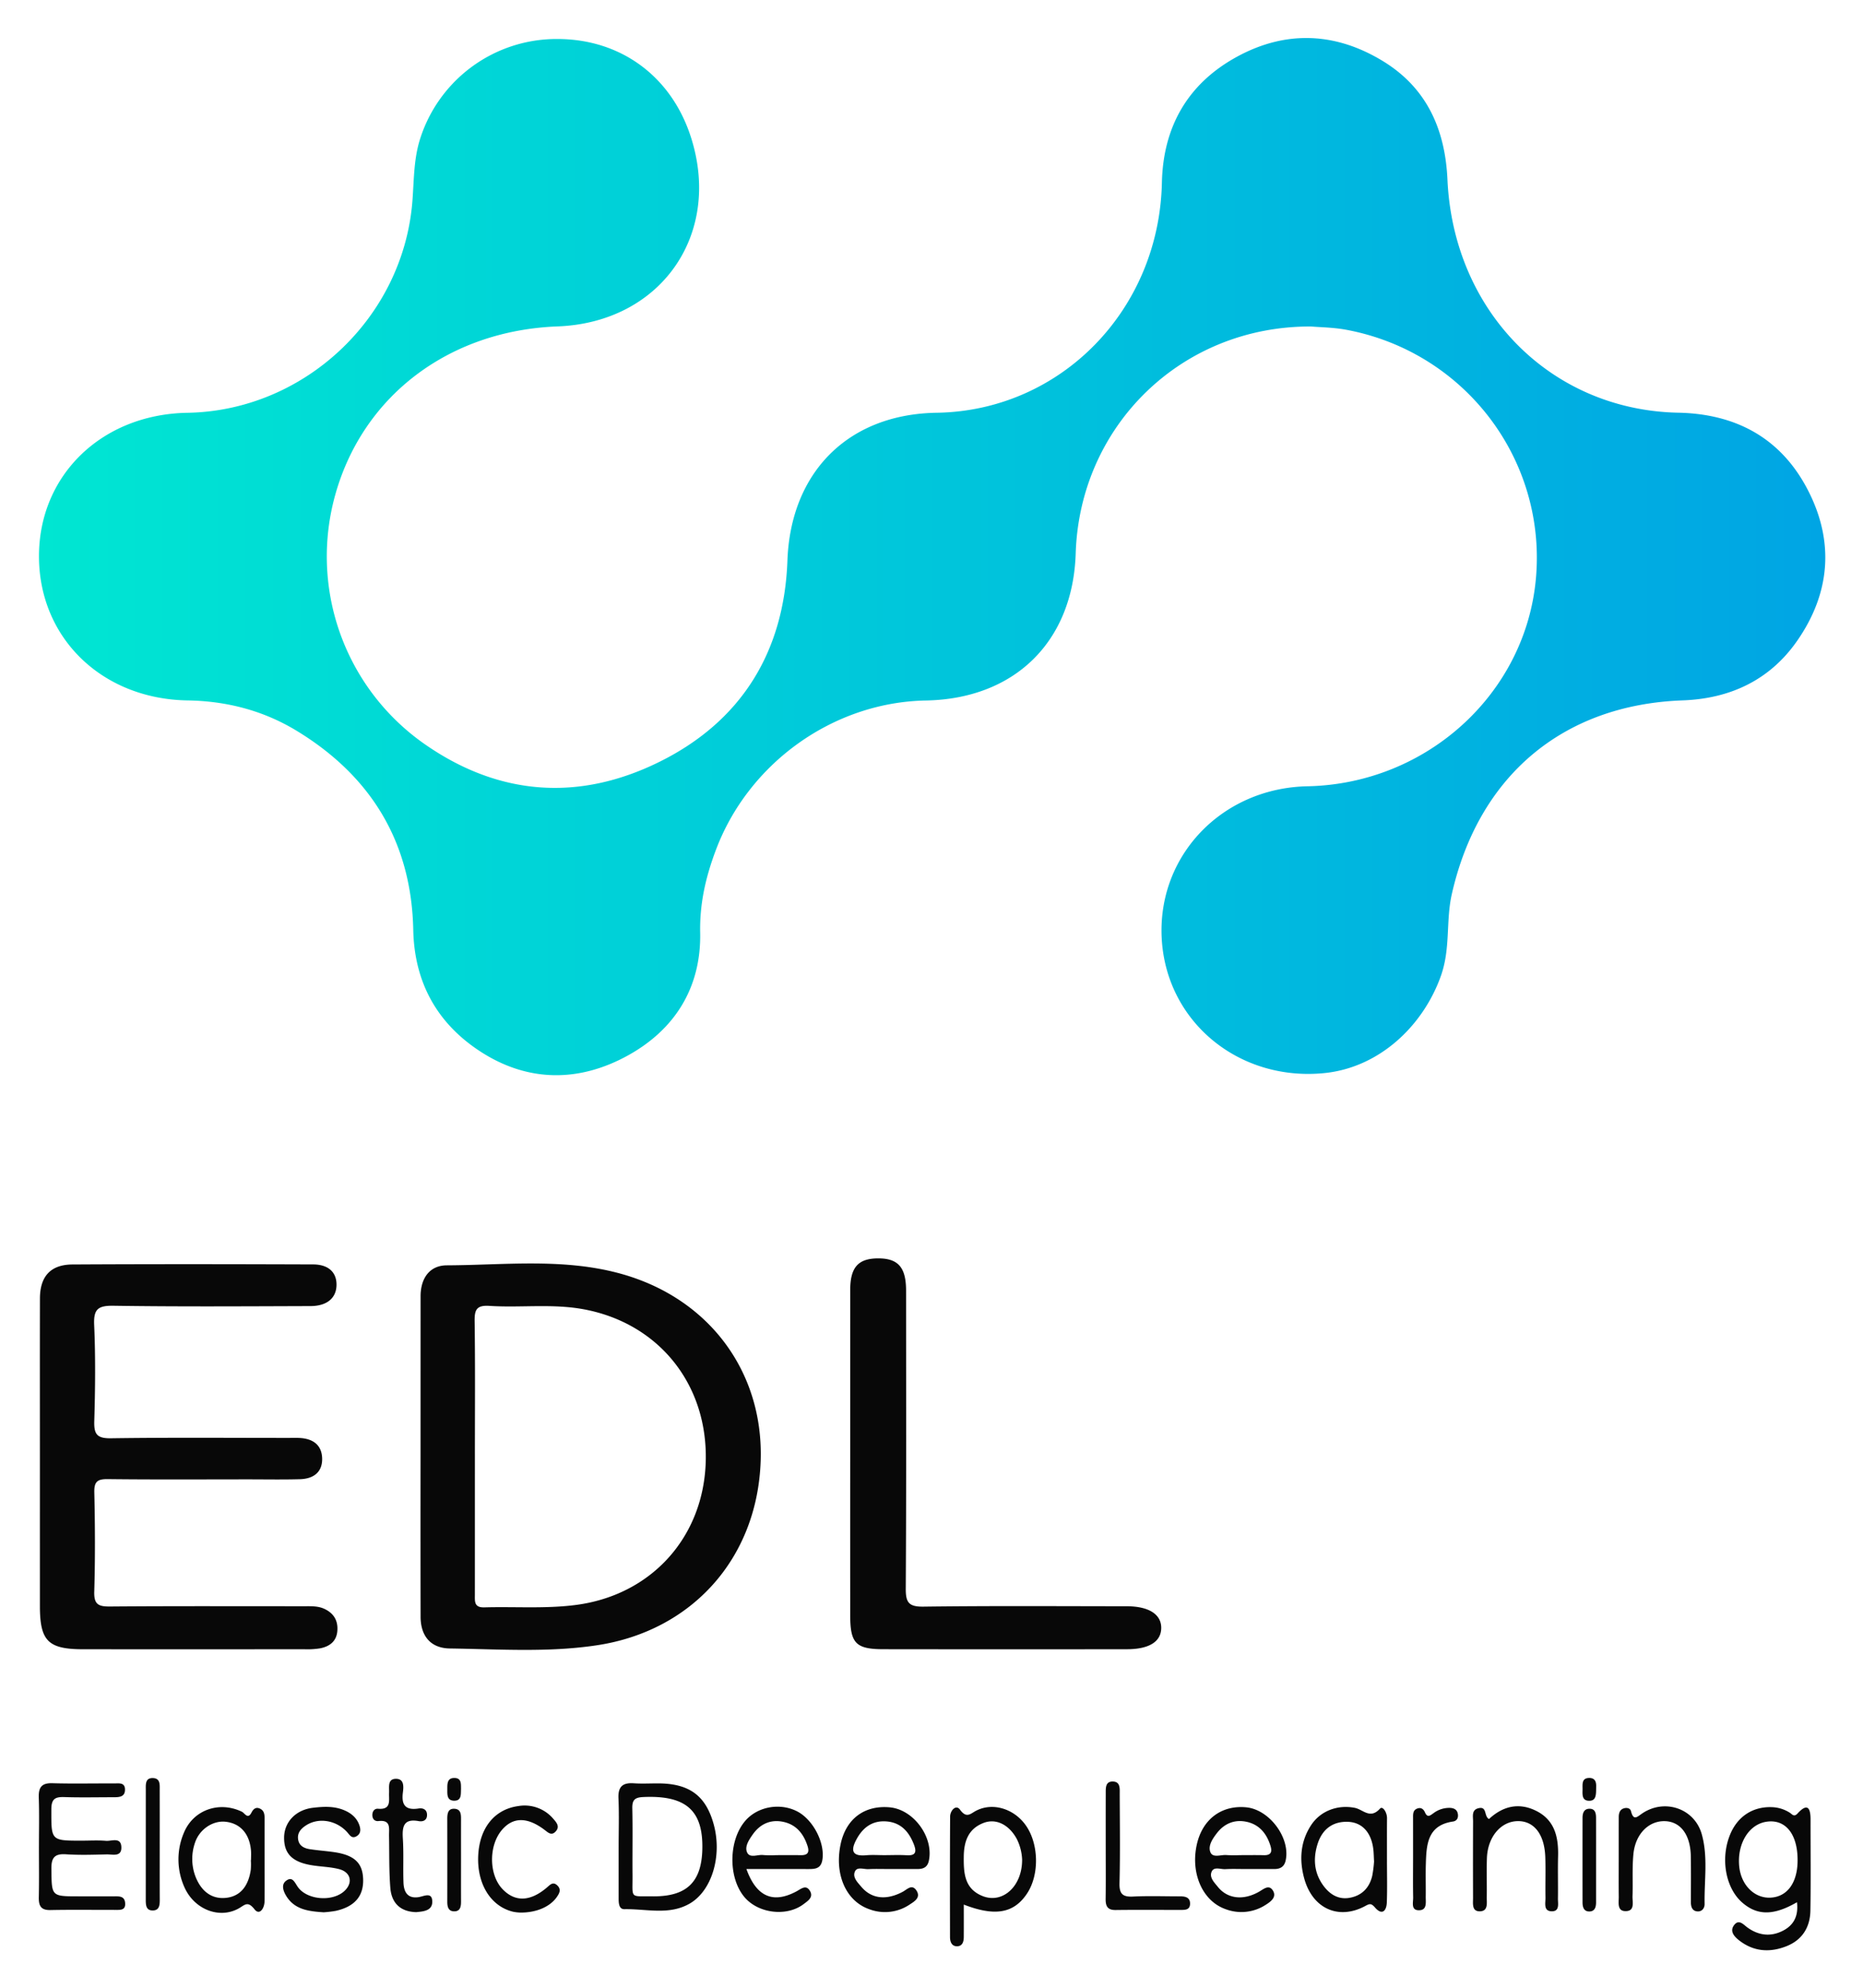
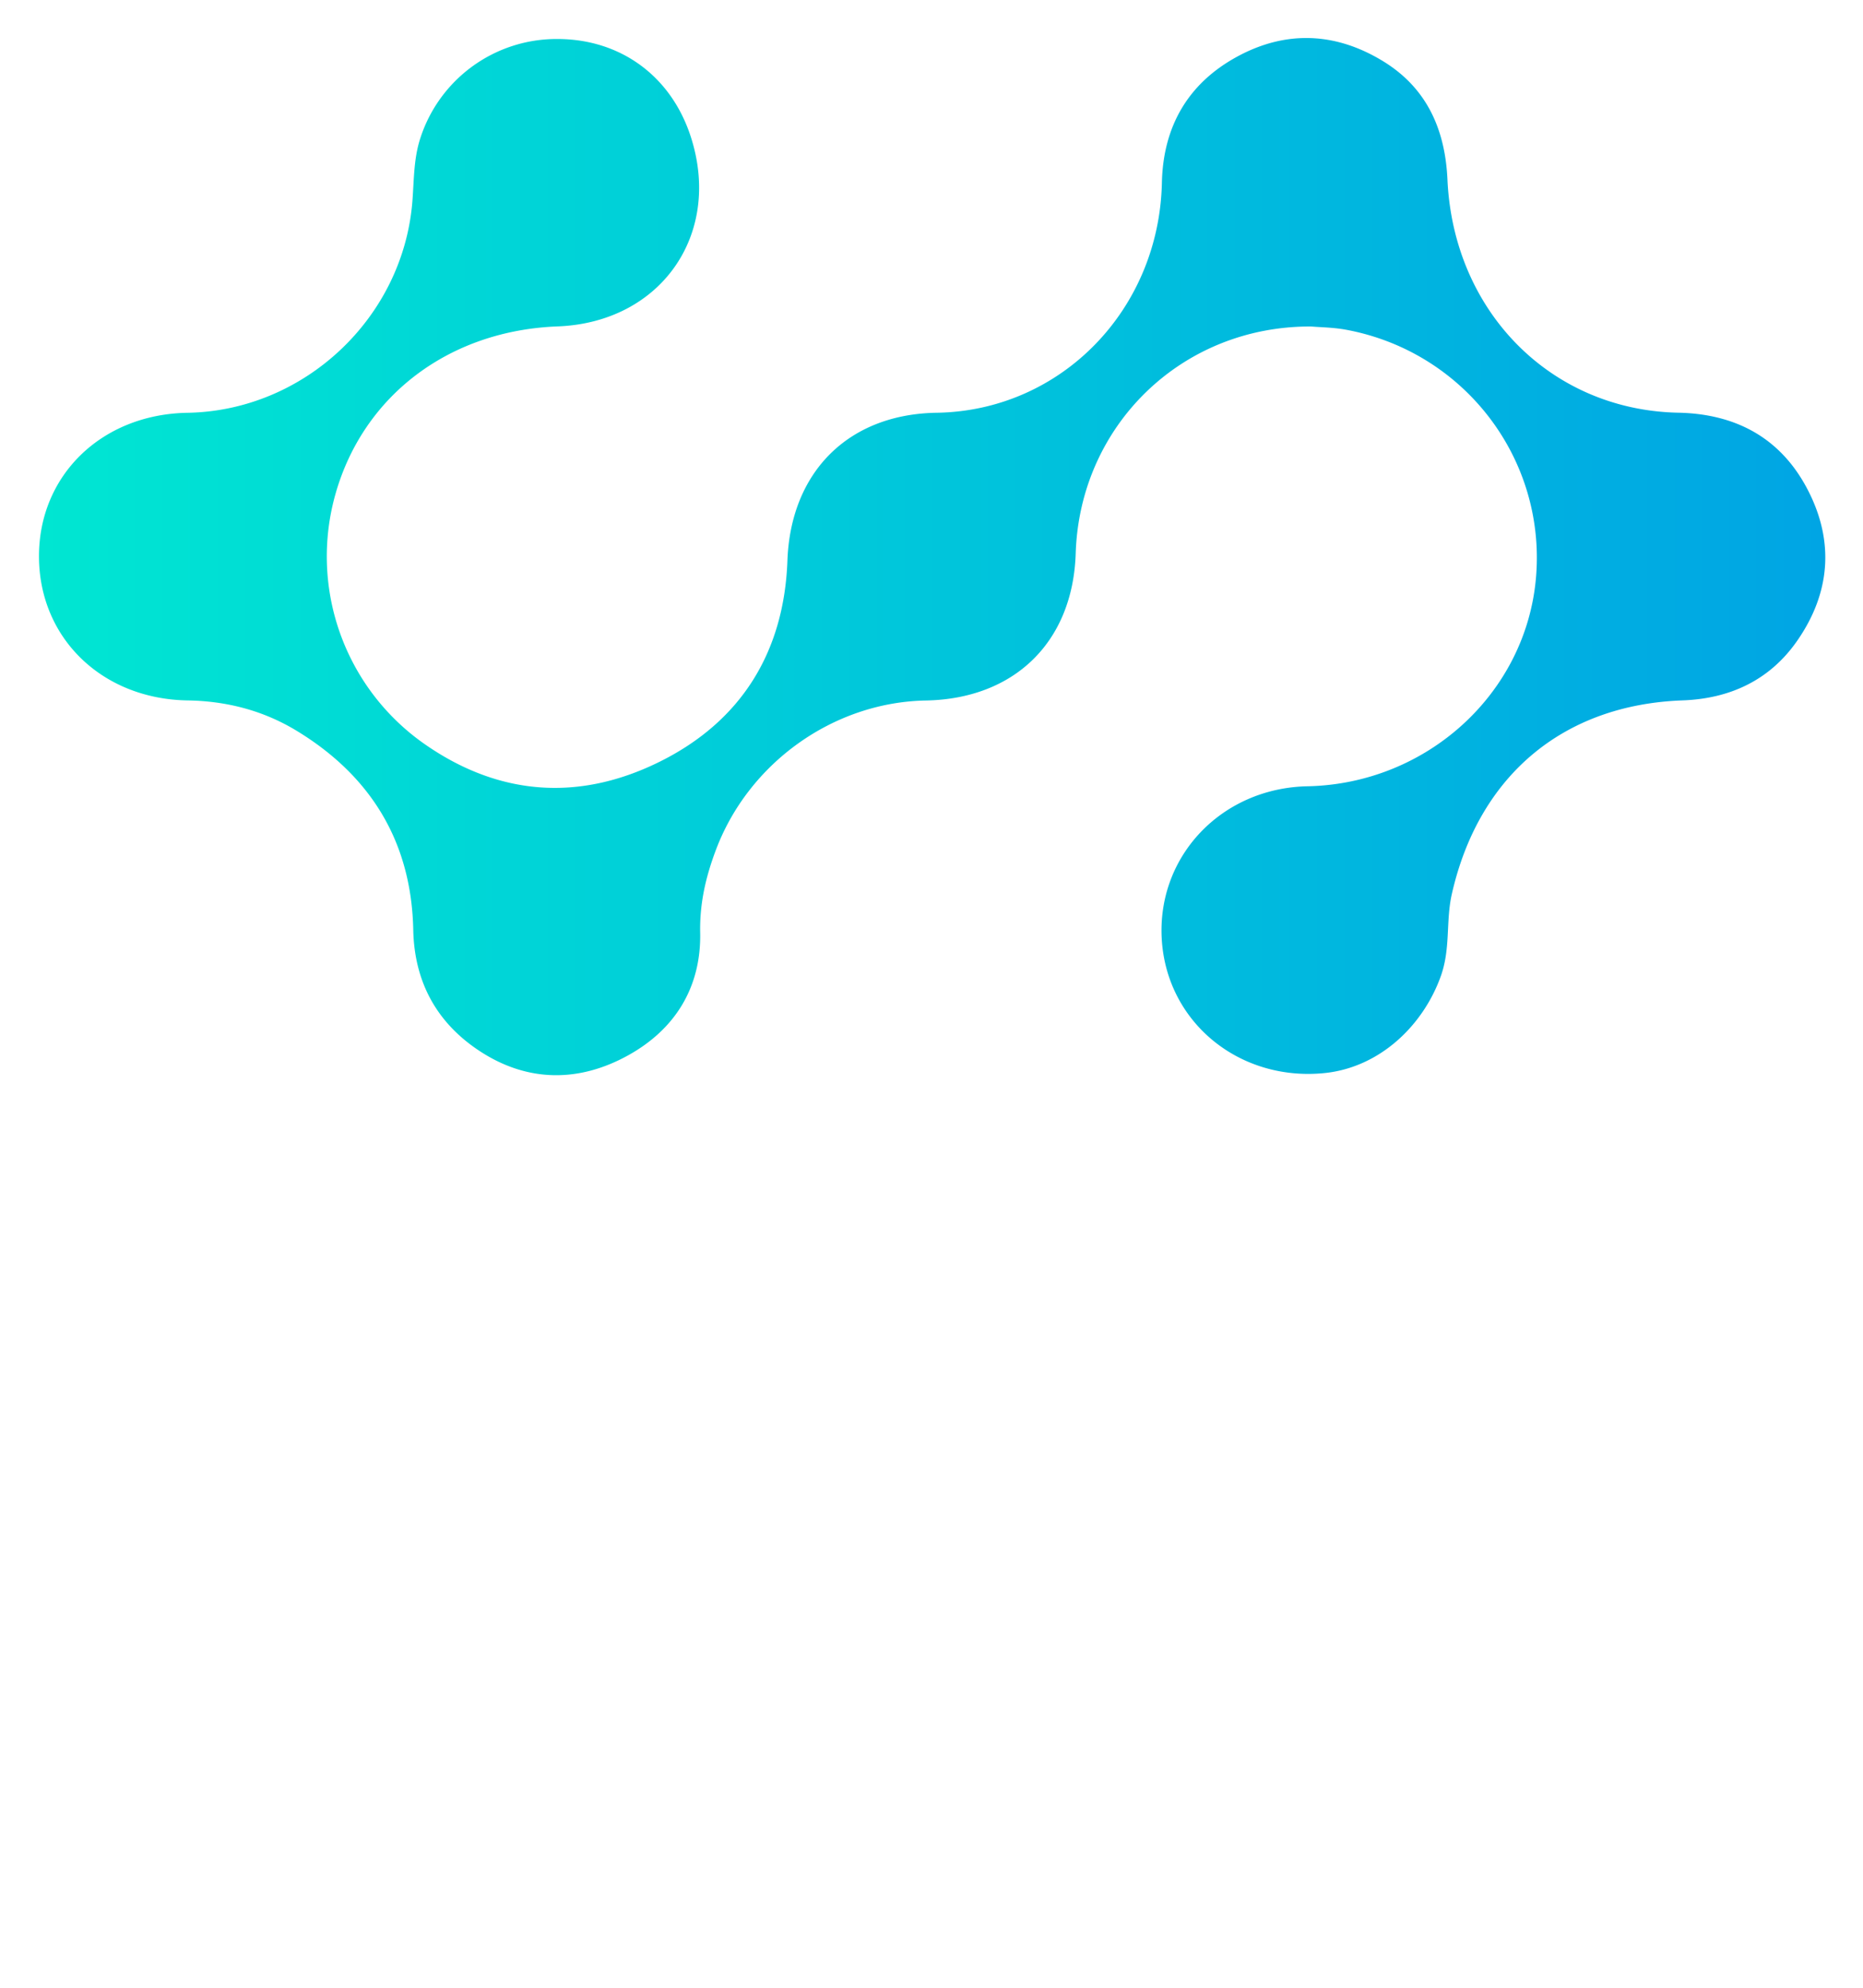
<svg xmlns="http://www.w3.org/2000/svg" role="img" viewBox="3.44 -1.56 1002.12 1069.12">
  <title>Elastic Deep Learning (EDL) logo</title>
  <defs>
    <linearGradient id="a" x1="24.407" x2="985.278" y1="297.763" y2="297.763" gradientUnits="userSpaceOnUse">
      <stop offset="0" stop-color="#00e6d2" />
      <stop offset="1" stop-color="#00a5e4" />
    </linearGradient>
  </defs>
  <path fill="url(#a)" d="M708.709 174.02c-69.808-.316-124.482 53.437-126.64 121.995-1.496 47.515-32.814 78.248-80.637 79.129-49.704.916-95.345 33.572-112.944 80.464-5.397 14.379-8.728 28.54-8.419 44.413.568 29.169-13.331 51.955-38.973 66.062-26.374 14.51-53.789 14.282-79.068-2.057-23.143-14.958-35.704-36.911-36.293-65.507-.971-47.14-22.665-82.775-62.777-107.123-17.881-10.854-37.597-15.961-58.546-16.289-46.023-.72-79.882-33.465-80.005-77.308-.123-43.759 33.752-76.595 79.822-77.372 62.973-1.063 116.149-51.127 121.045-113.852.873-11.18.656-22.473 4.125-33.388a77.017 77.017 0 0 1 73.684-53.775c34.138-.041 61.45 19.97 71.995 52.747 16.902 52.538-16.317 99.719-71.679 101.808-58.109 2.192-104.252 36.884-119.4 89.768a123.07 123.07 0 0 0 47.182 134.374c40.242 28.388 83.61 31.506 127.078 9.966 43.877-21.743 66.958-58.989 68.743-108.179 1.725-47.544 32.688-78.755 80.254-79.49C574.045 219.374 626.936 165.196 628.434 96.674c.659-30.152 14.002-53.435 40.649-67.864 26.182-14.177 52.758-12.971 78.066 2.387 23.668 14.363 33.646 36.667 34.886 63.826C785.282 166.152 837.8 218.997 906.195 220.375c31.679.638 55.958 14.159 70.234 42.623 13.759 27.432 11.299 54.658-6.167 79.879-14.782 21.345-36.24 31.278-61.742 32.203-64.702 2.347-109.79 40.919-124.128 104.117-3.325 14.656-.567 29.195-5.944 44.212-9.531 26.619-32.939 49.129-62.665 52.093-45.729 4.56-84.568-27.25-87.401-71.582-2.868-44.876 32.068-81.716 78.383-82.654 64.147-1.3 117.395-49.811 122.869-111.941 5.626-63.856-38.325-121.595-101.867-133.515-7.072-1.327-14.383-1.374-19.058-1.789z" />
-   <path fill="#080808" d="M229.659 781.243q-.001-42.88.014-85.76c.014-9.561 4.786-16.563 14.113-16.603 30.807-.131 61.864-3.902 92.29 4.165 48.608 12.888 78.182 53.056 76.532 101.043-1.808 52.589-37.148 91.312-87.762 99.059-26.387 4.039-52.975 2.132-79.473 1.769-10.324-.141-15.677-6.779-15.695-17.04q-.079-43.317-.019-86.635zm29.231.419q0 37.183-.011 74.365c-.003 3.591-.473 6.948 5.117 6.786 16.309-.474 32.678.805 48.932-1.262 40.921-5.204 69.225-36.633 70.147-77.681.928-41.286-25.482-73.962-65.789-81.378-16.788-3.089-33.768-.721-50.609-1.801-7.017-.45-8.015 2.184-7.928 8.357.342 24.2.14 48.408.141 72.614zm-233.987-.087c0-28.301-.041-56.601.02-84.902.025-11.784 5.699-18.183 17.441-18.249 43.179-.243 86.36-.179 129.54-.028 8.395.029 12.774 4.439 12.543 11.355-.229 6.838-5.214 11.027-14.045 11.054-35.302.107-70.61.354-105.905-.181-8.422-.128-10.776 1.856-10.402 10.37.755 17.181.572 34.428.057 51.626-.212 7.083 1.437 9.376 8.965 9.268 31.795-.457 63.601-.194 95.402-.193 2.042 0 4.089-.076 6.126.026 7.09.353 11.956 3.75 12.084 11.104.131 7.535-4.954 10.878-11.947 11.069-9.329.255-18.671.079-28.007.08-25.091.003-50.184.165-75.272-.125-5.583-.065-7.463 1.235-7.329 7.133.405 17.788.498 35.602-.03 53.383-.206 6.955 2.314 8.03 8.504 7.981 35.009-.281 70.02-.13 105.031-.144 3.507-.001 7.004-.112 10.297 1.438 5.093 2.397 7.399 6.418 6.911 11.977-.484 5.516-4.169 8.182-9.088 9.199a43.511 43.511 0 0 1-8.715.515q-59.519.044-119.037.007c-18.752-.019-23.138-4.48-23.142-23.237q-.007-40.263-.001-80.525zm435.868-2.001q0-43.749.011-87.497c.013-12.054 4.256-16.845 14.796-16.933 10.932-.091 15.244 4.77 15.248 17.329.014 53.373.156 106.748-.166 160.119-.045 7.457 1.434 9.935 9.469 9.829 36.451-.482 72.912-.227 109.369-.202 11.751.008 18.51 4.242 18.574 11.487.065 7.425-6.324 11.601-18.356 11.617q-65.623.085-131.246-.008c-14.708-.029-17.684-3.238-17.693-18.244q-.027-43.749-.005-87.497zm509.271 241.808c-12.532 7.235-21.238 7.239-29.338.263-9.017-7.765-11.919-23.516-6.715-36.451 3.958-9.838 12.163-15.265 22.379-14.944a18.872 18.872 0 0 1 9.88 3.042c1.198.77 2.186 2.475 4.138.337 5.276-5.778 6.973-2.989 6.963 3.233-.026 16.335.178 32.672-.085 49.003-.143 8.896-4.338 15.762-12.799 19.135-8.975 3.577-17.726 3.015-25.61-3.166-2.675-2.098-5.089-4.902-2.642-8.131 2.63-3.471 5.071-.226 7.34 1.379 6.016 4.256 12.471 4.952 18.986 1.596 5.703-2.937 8.392-7.83 7.504-15.296zm.34-22.484c.054-14.383-6.695-22.552-17.135-20.739-9.257 1.607-15.422 11.922-14.274 23.882.959 9.993 8.051 17.19 16.632 16.88 9.137-.33 14.732-7.911 14.777-20.022zM24.386 991.471c-0-8.737.226-17.482-.083-26.208-.192-5.421 1.298-8.061 7.283-7.884 11.057.327 22.131.057 33.197.118 2.485.014 5.847-.703 5.894 3.251.049 4.101-3.216 4.172-6.243 4.171-8.737-.001-17.481.21-26.208-.08-4.925-.164-7.155.757-7.166 6.572-.03 16.862-.34 16.862 16.291 16.861 4.368-0 8.759-.272 13.098.088 3.027.251 8.073-2.194 8.271 3.369.197 5.503-4.773 3.845-7.928 3.925-7.276.185-14.584.422-21.833-.052-6.166-.402-7.943 1.812-7.871 7.889.176 14.719-.118 14.722 14.57 14.722q9.611 0 19.221.002c2.659.001 5.536-.21 5.874 3.511.373 4.099-2.659 3.778-5.282 3.783-11.649.022-23.302-.153-34.946.08-5.29.106-6.302-2.508-6.2-7.036.204-9.023.06-18.055.06-27.083zm311.831.236c-.001-8.749.286-17.51-.098-26.242-.273-6.209 2.233-8.457 8.203-8.052 4.354.295 8.745.051 13.119.059 16.846.029 25.769 6.656 29.967 22.248 4.508 16.744-.999 35.409-12.9 42.341-11.114 6.474-23.378 2.814-35.144 3.051-3.205.064-3.146-3.62-3.147-6.284q-.001-13.561-.001-27.121zm18.949 26.507c17.637-.011 25.59-7.685 26.055-25.141.562-21.088-8.824-29.287-31.727-28.265-4.53.202-6.036 1.497-5.934 6.056.267 11.925.008 23.861.11 35.791.115 13.416-1.81 11.311 11.496 11.559zm166.711 4.435c0 6.049.025 11.755-.012 17.461-.016 2.529-.774 4.982-3.692 4.957-2.889-.025-3.716-2.546-3.721-5.01-.041-21.556-.074-43.112.063-64.666.021-3.36 3.165-6.765 5.318-3.789 3.585 4.952 5.651 2.102 8.787.509 8.719-4.427 19.852-1.174 26.264 7.452 7.375 9.921 7.817 26.961.966 37.204-7.038 10.523-17.089 12.433-33.974 5.882zm31.366-24.223a27.321 27.321 0 0 0-2.849-11.044c-4.152-7.672-11.1-11.23-17.842-8.665-8.305 3.161-10.605 9.961-10.692 18.161-.093 8.748.316 17.209 10.002 21.139 10.816 4.388 21.483-5.125 21.381-19.591zm120.642 5.107c-3.781.006-7.57-.147-11.339.061-2.481.137-5.948-1.416-7.237 1.122-1.639 3.227 1.301 6.014 3.216 8.4 5.162 6.432 13.648 7.444 22.102 2.642 2.58-1.466 5.337-4.059 7.471-.73 2.23 3.479-.933 5.917-3.686 7.654a23.985 23.985 0 0 1-21.7 2.429c-12.376-4.311-19.031-19.292-15.451-34.97 3.069-13.439 13.296-21.07 26.538-19.802 12.513 1.198 23.838 16.499 21.217 28.549-.767 3.525-3.008 4.671-6.299 4.647-4.944-.036-9.888-.01-14.832-.003zm-3.625-7.474c4.35 0 8.703-.081 13.05.025 3.698.09 4.552-1.664 3.565-4.897-1.997-6.542-5.876-11.493-12.72-13.019-6.467-1.442-12.049.759-16.15 6.066-2.326 3.011-4.874 6.798-3.484 10.235 1.338 3.306 5.747 1.218 8.782 1.55a62.313 62.313 0 0 0 6.955.041zm-265.315 7.476c5.407 15.013 14.405 18.682 26.878 12.026 2.577-1.375 5.233-3.902 7.357-.156 1.922 3.389-1.263 5.31-3.512 7.012-9.104 6.889-24.35 5.015-31.782-3.789-8.955-10.609-8.579-31.036.761-41.386 6.584-7.295 18.211-9.368 27.303-4.866 8.823 4.368 15.4 17.154 13.824 26.326-.834 4.851-4.199 4.847-7.827 4.84-10.744-.019-21.487-.007-33.002-.007zm16.074-7.477c4.374 0 8.748-.055 13.121.018 3.422.057 4.85-1.173 3.729-4.741-2.063-6.566-5.94-11.547-12.79-13.112-6.887-1.573-12.671.915-16.746 6.726-2.001 2.854-4.437 6.44-3.046 9.59 1.49 3.374 5.742 1.059 8.743 1.466a50.815 50.815 0 0 0 6.989.053zM177.519 1026.797c-8.193-.532-15.738-1.479-20.206-8.949-1.498-2.504-2.713-5.947-.008-7.988 3.464-2.615 4.61.859 6.342 3.316 4.978 7.058 18.67 8.085 25.046 2.168 4.748-4.406 3.522-10.145-2.912-11.781-4.758-1.21-9.795-1.281-14.672-2.079-10.521-1.721-14.95-6.266-14.85-14.982.095-8.236 6.278-14.846 15.553-15.92 5.751-.666 11.616-.993 17.189 1.503 3.62 1.621 6.381 4.039 7.721 7.816.833 2.347.869 4.735-1.682 6.092-2.488 1.323-3.515-.817-4.885-2.325-5.776-6.362-15.156-7.954-21.864-3.772-2.862 1.785-5.079 4.106-4.476 7.797.557 3.407 3.261 4.692 6.266 5.155 4.311.663 8.678.956 12.996 1.582 10.821 1.568 15.298 5.673 15.684 14.205.422 9.324-4.442 15.118-14.79 17.403a58.254 58.254 0 0 1-6.453.758zM749.501 998.785c-.003 7.555.199 15.117-.079 22.661-.17 4.614-2.551 7.172-6.342 2.8-2.122-2.446-2.918-2.096-5.345-.795-14.306 7.67-28.337 1.355-32.778-14.975-2.674-9.834-2.084-19.622 3.696-28.482 5.056-7.748 14.313-11.212 23.622-9.35 4.325.865 8.205 6.271 13.441.42 1.518-1.697 3.833 2.115 3.809 5.057-.061 7.554-.02 15.109-.024 22.664zm-6.947.706c-.139-2.587-.163-4.328-.336-6.054-.927-9.214-5.803-14.996-13.686-15.294-8.214-.31-13.795 3.993-16.29 11.715-2.515 7.785-2.044 15.477 2.869 22.351 3.38 4.729 7.975 7.795 14.027 6.833 6.644-1.056 10.86-5.247 12.42-11.79a63.657 63.657 0 0 0 .996-7.762zm-260.573 4.045c-3.788.004-7.584-.142-11.362.055-2.487.13-6.015-1.379-7.236 1.126-1.567 3.214 1.359 5.978 3.366 8.363 5.439 6.464 13.385 7.385 22.186 2.733 2.441-1.29 5.003-4.399 7.443-.772 2.583 3.838-1.15 5.969-3.596 7.565a23.771 23.771 0 0 1-21.725 2.541c-12.551-4.364-18.876-18.703-15.431-35.019 2.872-13.599 12.864-21.058 26.484-19.77 12.812 1.212 23.586 16.015 20.993 28.593-.761 3.691-3.035 4.595-6.261 4.585-4.954-.016-9.908-.004-14.862-0zm-2.971-7.471c4.05 0 8.111-.197 12.146.051 4.776.294 5.435-1.727 3.914-5.696-2.686-7.007-7.093-11.983-15-12.509-7.49-.498-12.54 3.335-15.974 9.751-3.269 6.107-2.147 9.153 5.374 8.456 3.155-.292 6.359-.049 9.541-.052zm395.154 2.323c.003-7.586-.008-15.172.01-22.758.005-2.168.567-4.159 2.921-4.793 1.456-.392 3.252-.067 3.657 1.543 1.404 5.577 3.413 2.962 6.334 1.055 12.076-7.886 27.89-2.367 31.753 11.397 3.437 12.248 1.279 24.957 1.522 37.463.044 2.241-1.386 4.132-3.735 4.028-2.873-.127-3.657-2.395-3.652-4.996.014-8.169.086-16.34-.03-24.508-.165-11.6-5.385-18.703-13.792-19.029-8.704-.338-16.008 6.748-17.084 17.641-.742 7.517-.226 15.151-.493 22.725-.112 3.185 1.453 8.144-3.902 8.011-4.431-.11-3.455-4.579-3.489-7.649-.074-6.71-.023-13.421-.02-20.132zm-728.4.768c.001 7.262.072 14.525-.028 21.785-.051 3.697-2.672 7.718-5.383 4.258-3.691-4.709-5.241-2.325-8.459-.513-10.501 5.913-24.177.544-29.41-11.731a36.529 36.529 0 0 1-.165-28.847c5.088-12.44 19.048-17.265 31.253-11.386 1.518.731 3.149 4.333 5.144.44 1.07-2.09 2.55-3.228 4.842-1.981 2.072 1.126 2.212 3.225 2.21 5.317q-.014 11.328-.002 22.657zm-7.394-.432h.091c0-1.739.129-3.489-.021-5.215-.784-9.001-5.778-14.571-13.716-15.408-6.88-.725-14.18 4.13-16.5 11.583a26.642 26.642 0 0 0 .366 17.891c2.915 7.483 8.369 12.336 16.51 11.435 8.301-.919 12.095-7.204 13.235-15.078a36.691 36.691 0 0 0 .036-5.208zm666.002-22.083c7.404-6.907 16.036-9.054 25.379-4.402 10.001 4.98 12.053 14.134 11.789 24.353-.196 7.57.035 15.15-.078 22.723-.041 2.72 1.014 6.867-3.109 6.942-4.835.088-3.538-4.396-3.595-7.345-.139-7.281.153-14.573-.101-21.848-.426-12.159-5.979-19.304-14.613-19.3-9.169.005-16.364 8.362-16.779 19.895-.251 6.983.024 13.984-.09 20.974-.05 3.05.864 7.474-3.566 7.636-4.597.168-3.794-4.228-3.806-7.305q-.076-20.539.014-41.078c.015-2.733-.958-6.258 3.102-7.114 4.506-.95 2.683 4.345 5.452 5.869zm-521.187 50.299a22.85 22.85 0 0 1-3.901-.479c-11.957-2.973-19.331-14.978-18.609-30.163.708-14.914 8.819-24.945 21.639-26.642a20.19 20.19 0 0 1 18.809 6.937c1.854 2.093 3.569 4.253 1.14 6.809-2.243 2.36-4.049.457-5.981-.997-9.297-6.994-17.03-6.871-22.957.216-7.079 8.465-6.91 23.939.345 31.615 6.681 7.068 14.858 6.906 23.803-.647 1.858-1.569 3.411-3.557 5.829-1.165 2.156 2.133 1.03 4.181-.401 6.228-3.543 5.07-10.852 8.408-19.715 8.289zM598.212 991.682c0-9.594-.02-19.189.012-28.783.01-2.905-.254-6.549 3.87-6.43 4.077.117 3.642 3.83 3.649 6.679.043 15.99.286 31.988-.115 47.968-.146 5.829 1.707 7.494 7.326 7.209 8.41-.426 16.857-.1 25.289-.111 2.878-.004 5.467.601 5.333 4.133-.124 3.26-2.801 3.166-5.169 3.168-11.629.007-23.26-.095-34.888.048-4.373.054-5.399-2.143-5.347-5.972.125-9.302.041-18.607.041-27.91zm-370.926 35.037c-8.852-.265-13.277-5.233-13.894-13.13-.725-9.275-.512-18.624-.688-27.942-.074-3.934 1.173-8.69-5.652-7.915-1.97.224-3.286-1.04-3.327-3.151-.039-2.044 1.125-3.641 3.072-3.475 7.308.623 5.738-4.495 5.928-8.634.14-3.033-.921-7.45 3.698-7.464 4.543-.014 4.108 4.383 3.723 7.404-.863 6.758 1.482 9.649 8.464 8.554 2.59-.406 4.726.749 4.513 3.85-.185 2.692-2.375 3.325-4.462 2.944-8.12-1.483-8.946 2.917-8.527 9.431.504 7.839.049 15.735.336 23.595.177 4.849 2.017 8.694 7.968 7.875 2.959-.407 7.292-2.979 7.521 2.106.239 5.292-4.872 5.571-8.672 5.951zm536.255-28.846q.002-10.895-.004-21.79c-.004-2.059-.145-4.194 2.284-5.097 2.052-.763 3.373.358 4.124 2.091 1.375 3.174 2.963 1.522 4.636.372a14.06 14.06 0 0 1 8.958-2.803c2.313.137 3.887 1.172 4.136 3.594.205 1.988-.661 3.453-2.723 3.756-13.759 2.02-14.237 12.479-14.543 22.952-.17 5.806.022 11.621-.053 17.431-.039 3.068.847 7.389-3.785 7.319-4.264-.064-2.932-4.248-2.985-6.907-.138-6.97-.047-13.944-.045-20.917zm-674.179-7.788c-0 9.906-.029 19.811.018 29.717.013 2.761-.057 5.811-3.466 5.995-4.152.224-4.066-3.21-4.066-6.203q.008-29.28.017-58.56c.004-2.878-.423-6.547 3.818-6.43 4.127.114 3.666 3.747 3.672 6.639q.029 14.421.007 28.843zm162.056 8.91c.001 7.289-.02 14.579.011 21.868.012 2.837-.364 5.605-3.964 5.41-2.913-.158-3.43-2.584-3.425-5.132q.042-22.306-.005-44.611c-.008-2.874.401-5.648 3.953-5.401 3.544.247 3.442 3.3 3.435 5.998-.018 7.289-.006 14.579-.005 21.868zm610.56-.275q-0 11.358 0 22.716c0 2.545-.671 4.9-3.625 4.918-2.991.019-3.659-2.398-3.662-4.91q-.026-22.716-0-45.431c.001-2.561.763-4.858 3.707-4.905 3.097-.049 3.564 2.421 3.572 4.897.021 7.572.008 15.144.008 22.716zm.049-39.297c-.039 4.197.078 7.647-4.125 7.386-3.635-.225-3.234-3.536-3.202-6.107.032-2.529-.541-5.874 3.148-6.137 4.187-.298 4.248 3.02 4.179 4.857zm-610.605 1.096c-.162 2.839.415 6.458-3.959 6.253-3.59-.169-3.419-3.297-3.409-5.954.011-2.949-.236-6.399 4.005-6.255 3.707.125 3.293 3.35 3.364 5.956z" />
</svg>